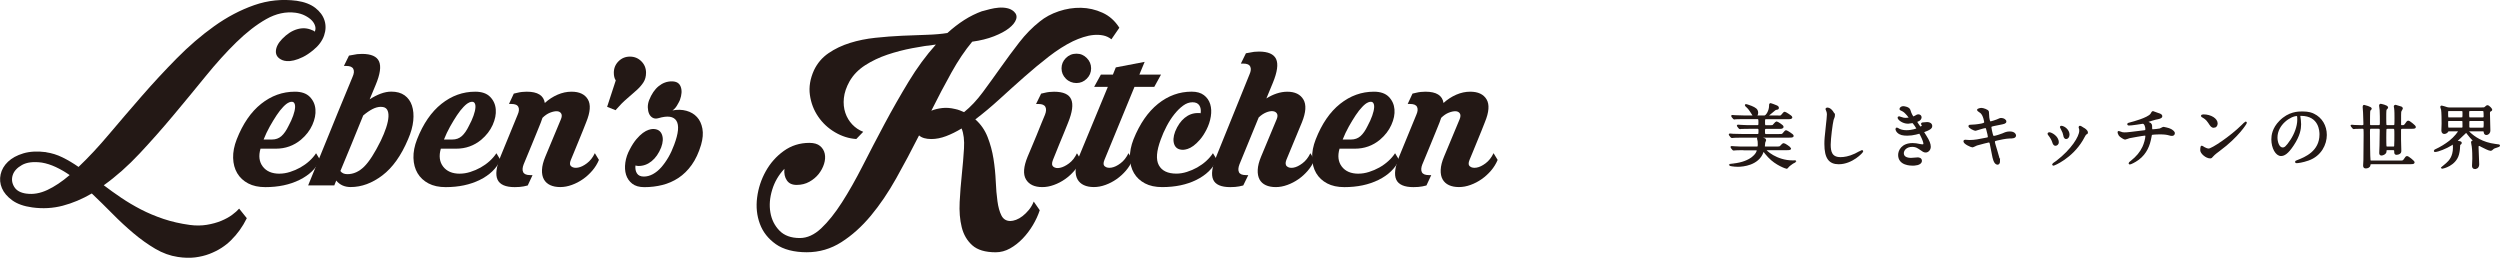
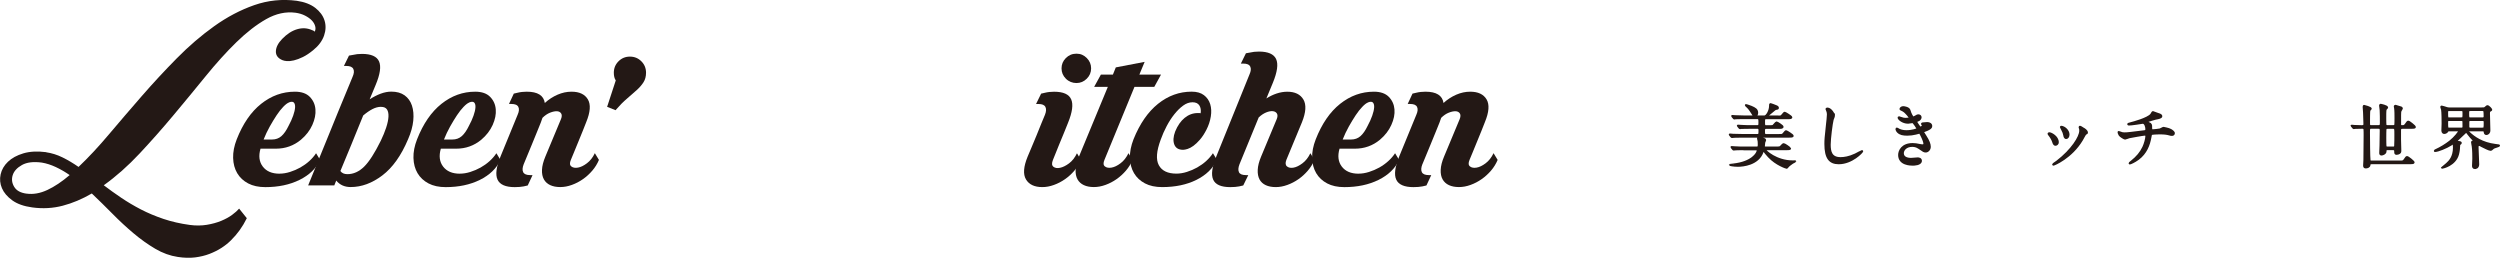
<svg xmlns="http://www.w3.org/2000/svg" id="_イヤー_2" viewBox="0 0 794.53 81.97">
  <defs>
    <style>.cls-1,.cls-2{fill:#231815;}.cls-2{stroke:#231815;stroke-width:.56px;}</style>
  </defs>
  <g id="_キスト">
    <g>
      <path class="cls-1" d="M14.65,48.39c1.78,.26,3.53,.8,5.23,1.64,1.71,.84,3.4,1.85,5.08,3.02,3.11-2.95,6.33-6.4,9.66-10.35,3.33-3.95,6.8-7.98,10.39-12.11,3.59-4.13,7.31-8.14,11.15-12.03,3.84-3.9,7.82-7.31,11.92-10.24,4.1-2.93,8.34-5.16,12.72-6.69,4.38-1.53,8.89-1.99,13.52-1.38,2.44,.36,4.4,1.11,5.88,2.25,1.48,1.15,2.46,2.48,2.94,4.01s.43,3.13-.15,4.81c-.59,1.68-1.72,3.21-3.4,4.58-1.17,.97-2.28,1.71-3.32,2.22-1.04,.51-2,.87-2.86,1.07-.87,.2-1.61,.28-2.22,.23-.61-.05-1.09-.15-1.45-.31-1.43-.61-2.11-1.55-2.06-2.83,.05-1.27,.71-2.57,1.99-3.9,1.53-1.58,3.12-2.61,4.77-3.09,1.65-.48,3.22-.39,4.7,.27,.41,.1,.69,.28,.84,.53,.31-.51,.37-1.09,.19-1.76-.18-.66-.53-1.27-1.07-1.83-.53-.56-1.25-1.07-2.14-1.53-.89-.46-1.9-.76-3.02-.92-3.11-.41-6.21,.27-9.32,2.02-3.11,1.76-6.26,4.2-9.47,7.33-3.21,3.13-6.47,6.74-9.78,10.81-3.31,4.07-6.72,8.21-10.24,12.41-3.51,4.2-7.1,8.26-10.77,12.18-3.67,3.92-7.46,7.28-11.38,10.08,1.73,1.32,3.58,2.65,5.54,3.97,1.96,1.33,4.05,2.56,6.26,3.71,2.22,1.15,4.61,2.15,7.18,3.02,2.57,.86,5.36,1.5,8.37,1.91,1.88,.25,3.68,.24,5.39-.04,1.71-.28,3.23-.7,4.58-1.26,1.35-.56,2.51-1.19,3.48-1.91,.97-.71,1.7-1.38,2.22-1.98l2.44,3.05c-1.32,2.7-3.01,5.04-5.04,7.03-.87,.87-1.87,1.67-3.02,2.41-1.15,.74-2.42,1.37-3.82,1.91-1.4,.54-2.93,.9-4.58,1.11-1.66,.2-3.48,.15-5.46-.15-2.44-.36-4.84-1.22-7.18-2.6-2.34-1.38-4.65-3.02-6.91-4.93-2.27-1.91-4.5-3.97-6.68-6.19-2.19-2.21-4.38-4.37-6.57-6.45-3.06,1.78-6.14,3.08-9.24,3.89-3.11,.82-6.34,1-9.7,.54-2.65-.36-4.76-1.11-6.34-2.25-1.58-1.15-2.67-2.43-3.28-3.86-.61-1.42-.75-2.89-.42-4.39,.33-1.5,1.11-2.84,2.33-4.01,1.22-1.17,2.85-2.06,4.89-2.67,2.04-.61,4.46-.74,7.26-.38Zm-6.26,13.14c2.14,.3,4.35-.08,6.65-1.15,2.29-1.07,4.66-2.65,7.1-4.74-1.48-1.02-2.95-1.87-4.43-2.56-1.48-.69-2.95-1.16-4.43-1.41-2.65-.35-4.75-.1-6.3,.77-1.55,.87-2.53,1.94-2.94,3.21-.41,1.27-.26,2.51,.46,3.71,.71,1.2,2.01,1.92,3.9,2.18Z" />
      <path class="cls-1" d="M88.83,55.19c1.07,0,2.18-.18,3.33-.54,1.15-.36,2.24-.83,3.28-1.41,1.04-.59,2-1.27,2.87-2.06,.86-.79,1.58-1.62,2.14-2.48l1.3,2.14c-1.27,2.7-3.46,4.81-6.57,6.34-3.11,1.53-6.72,2.29-10.85,2.29-2.14,0-3.96-.39-5.46-1.18-1.5-.79-2.66-1.87-3.48-3.25-.81-1.38-1.25-2.99-1.3-4.85-.05-1.86,.33-3.83,1.15-5.92,1.94-4.94,4.52-8.7,7.75-11.27,3.23-2.57,6.81-3.86,10.73-3.86,2.09,0,3.67,.55,4.74,1.64,1.07,1.1,1.67,2.42,1.79,3.97,.13,1.56-.2,3.21-.99,4.97-.79,1.76-2,3.32-3.63,4.7-2.29,1.89-4.94,2.83-7.95,2.83h-4.89c-.66,2.29-.42,4.19,.73,5.69,1.15,1.5,2.91,2.26,5.31,2.26Zm2.98-22.61c-.51,.2-1.11,.66-1.8,1.38-.69,.71-1.39,1.6-2.1,2.67s-1.44,2.27-2.18,3.59c-.74,1.32-1.39,2.7-1.95,4.12h2.67c1.17,0,2.17-.36,2.98-1.07,.81-.71,1.58-1.81,2.29-3.29,.61-1.12,1.09-2.19,1.45-3.21,.36-1.02,.56-1.88,.61-2.6,.05-.71-.08-1.24-.38-1.57-.31-.33-.84-.34-1.61-.04Z" />
      <path class="cls-1" d="M97.93,58.93c2.6-6.32,4.91-11.99,6.95-17.04,.87-2.14,1.72-4.24,2.56-6.3,.84-2.06,1.61-3.91,2.29-5.54,.69-1.63,1.23-2.95,1.64-3.97,.41-1.02,.63-1.58,.69-1.68,.46-1.02,.54-1.85,.23-2.48-.31-.64-1.04-.96-2.22-.96h-.77l1.61-3.29c.41-.05,.84-.13,1.3-.23,.41-.1,.84-.18,1.3-.23,.46-.05,.97-.08,1.53-.08,2.9,0,4.71,.79,5.42,2.37,.71,1.58,.36,4.08-1.07,7.49l-1.91,4.58c1.17-.76,2.34-1.36,3.51-1.8,1.17-.43,2.29-.65,3.36-.65,1.73,0,3.14,.39,4.24,1.18,1.09,.79,1.87,1.87,2.33,3.25s.6,2.98,.42,4.81c-.18,1.83-.73,3.8-1.64,5.88-2.19,5.2-4.92,9.03-8.17,11.5-3.26,2.47-6.62,3.71-10.08,3.71-1.94,0-3.46-.69-4.59-2.06-.25,.56-.41,.94-.46,1.15-.05,.15-.1,.28-.15,.38h-8.33Zm23.15-24.98c-.87,0-1.77,.24-2.71,.72-.94,.49-1.92,1.16-2.94,2.03-.61,1.48-1.24,3-1.87,4.58-.64,1.58-1.27,3.14-1.91,4.7-.64,1.55-1.26,3.06-1.87,4.51-.61,1.45-1.15,2.74-1.6,3.86,.46,.66,1.2,1,2.22,1,1.93,0,3.7-.79,5.31-2.37,1.61-1.58,3.37-4.33,5.31-8.25,.71-1.48,1.29-2.88,1.72-4.2,.43-1.32,.67-2.47,.72-3.44,.05-.97-.1-1.73-.46-2.29-.36-.56-.99-.84-1.91-.84Z" />
      <path class="cls-1" d="M146.15,55.19c1.07,0,2.18-.18,3.32-.54,1.15-.36,2.24-.83,3.28-1.41,1.04-.59,2-1.27,2.87-2.06,.86-.79,1.58-1.62,2.14-2.48l1.3,2.14c-1.27,2.7-3.46,4.81-6.57,6.34-3.11,1.53-6.72,2.29-10.85,2.29-2.14,0-3.96-.39-5.46-1.18-1.5-.79-2.66-1.87-3.48-3.25-.81-1.38-1.25-2.99-1.3-4.85-.05-1.86,.33-3.83,1.15-5.92,1.94-4.94,4.52-8.7,7.75-11.27,3.23-2.57,6.81-3.86,10.73-3.86,2.09,0,3.67,.55,4.74,1.64,1.07,1.1,1.67,2.42,1.79,3.97,.13,1.56-.2,3.21-.99,4.97-.79,1.76-2,3.32-3.63,4.7-2.29,1.89-4.94,2.83-7.95,2.83h-4.89c-.66,2.29-.42,4.19,.73,5.69,1.15,1.5,2.91,2.26,5.31,2.26Zm2.98-22.61c-.51,.2-1.11,.66-1.8,1.38-.69,.71-1.39,1.6-2.1,2.67-.71,1.07-1.44,2.27-2.18,3.59-.74,1.32-1.39,2.7-1.95,4.12h2.67c1.17,0,2.17-.36,2.98-1.07,.81-.71,1.58-1.81,2.29-3.29,.61-1.12,1.09-2.19,1.45-3.21,.36-1.02,.56-1.88,.61-2.6,.05-.71-.08-1.24-.38-1.57-.31-.33-.84-.34-1.61-.04Z" />
      <path class="cls-1" d="M166.43,52.21c-.41,1.07-.46,1.91-.15,2.52,.31,.61,1.04,.92,2.21,.92h.76l-1.53,3.29c-.41,.1-.84,.2-1.3,.3-.77,.15-1.71,.23-2.83,.23-2.9,0-4.72-.79-5.46-2.37-.74-1.58-.42-4.05,.96-7.41l5.42-13.22c.46-1.02,.54-1.85,.23-2.48-.31-.64-1.04-.95-2.21-.95h-.77l1.53-3.29c.41-.1,.84-.2,1.3-.3,.41-.1,.85-.18,1.34-.23s.98-.08,1.49-.08c3.46,0,5.37,1.2,5.73,3.59,1.22-1.12,2.57-2,4.05-2.64,1.48-.64,2.95-.95,4.43-.95,2.5,0,4.23,.81,5.2,2.44s.79,4.05-.53,7.26c-.26,.66-.61,1.57-1.07,2.71-.46,1.15-.94,2.33-1.45,3.55-.51,1.22-.98,2.37-1.41,3.44-.43,1.07-.75,1.83-.95,2.29-.41,.97-.36,1.66,.15,2.06,.51,.41,1.21,.53,2.1,.38,.89-.15,1.85-.61,2.86-1.38,1.02-.76,1.86-1.83,2.52-3.21l1.3,2.14c-.51,1.22-1.21,2.36-2.1,3.4-.89,1.04-1.88,1.95-2.98,2.71-1.09,.77-2.27,1.38-3.51,1.83-1.25,.46-2.48,.69-3.71,.69s-2.28-.2-3.17-.61-1.57-1.02-2.02-1.83c-.46-.82-.66-1.83-.61-3.05,.05-1.22,.41-2.62,1.07-4.2l4.97-11.92c.31-.76,.32-1.36,.04-1.8-.28-.43-.72-.66-1.34-.69-.61-.02-1.34,.13-2.18,.46-.84,.33-1.64,.88-2.41,1.64-.1,.26-.19,.51-.27,.76-.08,.26-.17,.51-.27,.76-.3,.81-.74,1.88-1.3,3.21-.56,1.33-1.11,2.66-1.64,4.01-.54,1.35-1.04,2.59-1.53,3.7-.48,1.12-.8,1.88-.95,2.29Z" />
      <path class="cls-1" d="M195.69,25.55c-.41-.61-.61-1.43-.61-2.44,0-1.43,.5-2.64,1.49-3.63,.99-.99,2.2-1.49,3.63-1.49s2.64,.5,3.63,1.49c.99,.99,1.49,2.2,1.49,3.63,0,1.17-.27,2.18-.8,3.02-.53,.84-1.25,1.67-2.14,2.48-.89,.82-1.92,1.72-3.09,2.71-1.17,.99-2.4,2.23-3.67,3.7l-2.67-1.07,2.75-8.4Z" />
-       <path class="cls-1" d="M213.72,35.1c1.58-.31,3.06-.27,4.43,.11,1.38,.38,2.49,1.04,3.36,1.99,.87,.94,1.44,2.17,1.72,3.67,.28,1.5,.14,3.22-.42,5.16-.76,2.55-1.76,4.67-2.98,6.38s-2.62,3.08-4.2,4.13c-1.58,1.04-3.29,1.79-5.12,2.25-1.83,.46-3.74,.69-5.73,.69-1.63,0-2.92-.37-3.86-1.11-.94-.74-1.59-1.68-1.95-2.83-.36-1.15-.43-2.44-.23-3.89,.21-1.45,.69-2.87,1.45-4.24,.66-1.27,1.35-2.33,2.06-3.17,.71-.84,1.4-1.5,2.06-1.99,.66-.48,1.27-.81,1.83-.99,.56-.18,1.02-.27,1.38-.27,1.43,0,2.37,.57,2.83,1.72s.38,2.53-.23,4.16c-.76,1.89-1.77,3.34-3.02,4.35-1.25,1.02-2.64,1.53-4.16,1.53-.25,0-.59-.05-.99-.15-.1,1.02,.06,1.86,.49,2.52,.43,.66,1.16,.99,2.18,.99,.97,0,1.92-.25,2.86-.76,.94-.51,1.82-1.22,2.64-2.14,.81-.92,1.58-1.99,2.29-3.21,.71-1.22,1.32-2.55,1.84-3.97,1.38-3.67,1.62-6.21,.72-7.64-.89-1.42-2.79-1.7-5.69-.84-.71,.21-1.33,.17-1.83-.11-.51-.28-.89-.7-1.15-1.26-.25-.56-.39-1.22-.42-1.99-.03-.77,.11-1.55,.42-2.37,.77-1.94,1.77-3.41,3.02-4.43,1.25-1.02,2.64-1.53,4.16-1.53s2.43,.57,2.86,1.72c.43,1.15,.34,2.56-.27,4.24-.2,.46-.51,1.03-.92,1.72-.41,.69-.89,1.21-1.45,1.57Z" />
-       <path class="cls-1" d="M312.19,3.55c.71-.2,1.53-.42,2.44-.65,.92-.23,1.83-.38,2.75-.46,.92-.08,1.81-.03,2.67,.15,.87,.18,1.61,.55,2.22,1.11,.76,.71,.98,1.54,.65,2.48-.33,.94-1.08,1.87-2.25,2.79-1.17,.92-2.76,1.77-4.77,2.56-2.01,.79-4.32,1.36-6.92,1.72-2.29,2.75-4.5,6.02-6.61,9.82-2.12,3.79-4.24,7.83-6.38,12.11,1.02-.41,2.16-.69,3.44-.84,1.27-.15,2.65-.05,4.13,.31,.51,.1,.99,.24,1.45,.42,.46,.18,.92,.37,1.38,.57,2.09-1.68,4.07-3.79,5.96-6.34,1.88-2.55,3.78-5.17,5.69-7.87,1.91-2.7,3.87-5.35,5.88-7.94,2.01-2.6,4.19-4.81,6.53-6.65,1.68-1.38,3.69-2.46,6.03-3.25,2.34-.79,4.7-1.16,7.07-1.11,2.37,.05,4.65,.57,6.84,1.57,2.19,.99,3.97,2.59,5.35,4.77l-2.52,3.67c-.77-.61-1.63-1.02-2.6-1.22-.97-.2-1.99-.25-3.06-.15-1.07,.1-2.17,.33-3.28,.69-1.12,.36-2.22,.79-3.29,1.3-2.49,1.22-5.04,2.84-7.64,4.85-2.6,2.01-5.21,4.18-7.83,6.49-2.62,2.32-5.25,4.67-7.87,7.07-2.62,2.39-5.18,4.53-7.68,6.42,1.73,1.53,3.03,3.4,3.9,5.61,.87,2.22,1.49,4.52,1.87,6.91,.38,2.39,.62,4.78,.72,7.14,.1,2.37,.28,4.48,.54,6.34,.25,1.86,.67,3.37,1.26,4.54,.59,1.17,1.54,1.76,2.86,1.76,.51,0,1.11-.13,1.8-.38,.69-.26,1.38-.65,2.06-1.18,.69-.54,1.35-1.18,1.99-1.95,.63-.76,1.16-1.65,1.56-2.67l1.91,2.75c-.51,1.58-1.24,3.16-2.18,4.74-.94,1.58-2.03,3.01-3.25,4.28-1.22,1.27-2.56,2.32-4.01,3.13-1.45,.81-2.97,1.22-4.55,1.22-3.31,0-5.79-.74-7.45-2.22-1.65-1.48-2.78-3.4-3.36-5.77-.59-2.37-.8-5.03-.65-7.98,.15-2.95,.38-5.88,.69-8.79,.31-2.9,.53-5.65,.69-8.25,.15-2.6-.1-4.71-.76-6.34-1.68,1.02-3.32,1.83-4.93,2.44-1.61,.61-3.17,.92-4.7,.92-1.73,0-3.03-.38-3.9-1.15-2.34,4.64-4.76,9.18-7.26,13.64-2.5,4.46-5.18,8.42-8.06,11.88-2.88,3.46-6,6.26-9.36,8.4-3.36,2.14-7.02,3.21-11,3.21s-7.4-.85-9.82-2.56c-2.42-1.71-4.12-3.86-5.08-6.46-.97-2.6-1.26-5.39-.88-8.36,.38-2.98,1.3-5.77,2.75-8.37,1.45-2.6,3.36-4.75,5.73-6.45,2.37-1.7,5.08-2.56,8.13-2.56,1.48,0,2.61,.33,3.4,.99,.79,.66,1.28,1.49,1.49,2.48,.2,.99,.13,2.06-.23,3.21-.36,1.15-.93,2.21-1.71,3.21-.79,.99-1.79,1.82-2.98,2.48-1.2,.66-2.53,.99-4.01,.99s-2.47-.48-3.13-1.45c-.66-.97-.92-2.19-.77-3.67-1.83,1.94-3.13,4.16-3.89,6.68-.77,2.52-.96,4.92-.57,7.18,.38,2.26,1.34,4.19,2.87,5.77,1.53,1.58,3.69,2.37,6.49,2.37,2.34,0,4.61-1.03,6.8-3.09,2.19-2.06,4.38-4.8,6.57-8.21,2.19-3.41,4.39-7.3,6.61-11.65,2.22-4.36,4.53-8.8,6.95-13.33,2.42-4.53,4.97-9,7.64-13.41,2.67-4.41,5.56-8.34,8.67-11.8-2.29,.25-4.79,.64-7.49,1.15-2.7,.51-5.34,1.2-7.91,2.06-2.57,.87-4.93,1.99-7.07,3.36-2.14,1.38-3.8,3.08-4.97,5.12-1.02,1.83-1.62,3.6-1.8,5.31-.18,1.71-.02,3.27,.46,4.7s1.22,2.66,2.21,3.7c.99,1.04,2.15,1.82,3.48,2.33l-2.21,2.29c-2.34-.15-4.6-.87-6.76-2.14-2.16-1.27-3.95-2.93-5.34-4.97-1.4-2.04-2.28-4.33-2.64-6.88-.36-2.55,.08-5.17,1.3-7.87,1.07-2.24,2.61-4.05,4.62-5.42,2.01-1.38,4.28-2.46,6.8-3.25,2.52-.79,5.22-1.34,8.1-1.64,2.88-.31,5.7-.52,8.48-.65,2.78-.13,5.41-.23,7.91-.3,2.49-.08,4.66-.27,6.49-.57,1.73-1.58,3.51-2.95,5.35-4.13,1.83-1.17,3.74-2.11,5.73-2.83Z" />
      <path class="cls-1" d="M343.56,50.83c-.51,1.22-1.21,2.36-2.1,3.4-.89,1.04-1.88,1.95-2.98,2.71-1.1,.77-2.27,1.38-3.52,1.83-1.25,.46-2.48,.69-3.7,.69-2.49,0-4.22-.81-5.19-2.44-.97-1.63-.79-4.05,.53-7.26,.26-.61,.65-1.54,1.18-2.79,.54-1.25,1.08-2.56,1.64-3.93,.56-1.37,1.08-2.67,1.57-3.89,.48-1.22,.85-2.11,1.11-2.67,.41-1.02,.46-1.85,.15-2.48-.31-.64-1.04-.95-2.22-.95h-.76l1.61-3.29c.41-.1,.84-.2,1.3-.3,.41-.1,.85-.18,1.34-.23,.48-.05,.98-.08,1.49-.08,2.9,0,4.71,.8,5.42,2.41,.71,1.6,.38,4.09-.99,7.45-.31,.76-.73,1.81-1.26,3.13-.54,1.33-1.08,2.65-1.64,3.97-.61,1.53-1.25,3.11-1.91,4.74-.41,1.02-.36,1.73,.15,2.14,.51,.41,1.21,.52,2.1,.34,.89-.18,1.85-.65,2.87-1.41,1.02-.76,1.86-1.83,2.52-3.21l1.3,2.14Zm3.21-29.1c0,1.27-.46,2.37-1.38,3.28-.92,.92-2.01,1.38-3.28,1.38s-2.44-.46-3.36-1.38c-.92-.92-1.38-2.01-1.38-3.28s.46-2.37,1.38-3.29c.92-.92,2.04-1.38,3.36-1.38s2.37,.46,3.28,1.38c.92,.92,1.38,2.01,1.38,3.29Z" />
      <path class="cls-1" d="M360.55,27.61l-9.55,23.22c-.41,.97-.36,1.66,.15,2.06,.51,.41,1.21,.53,2.1,.38,.89-.15,1.85-.61,2.87-1.38,1.02-.76,1.86-1.83,2.52-3.21l1.3,2.14c-.51,1.22-1.21,2.36-2.1,3.4-.89,1.04-1.89,1.95-2.98,2.71-1.1,.77-2.27,1.38-3.51,1.83-1.25,.46-2.48,.69-3.71,.69s-2.28-.2-3.17-.61-1.56-1.02-2.02-1.83c-.46-.82-.66-1.83-.61-3.05,.05-1.22,.41-2.62,1.07-4.2l9.17-22.15h-4.35l2.14-3.9h3.82l.92-2.29,9.17-1.76-1.68,4.05h6.88l-2.14,3.9h-6.26Z" />
      <path class="cls-1" d="M386.76,50.83c-1.27,2.7-3.45,4.81-6.53,6.34-3.08,1.53-6.71,2.29-10.89,2.29-2.14,0-3.96-.39-5.46-1.18-1.5-.79-2.66-1.87-3.48-3.25-.81-1.38-1.25-2.99-1.3-4.85-.05-1.86,.33-3.83,1.15-5.92,1.99-4.94,4.59-8.7,7.79-11.27,3.21-2.57,6.77-3.86,10.69-3.86,1.63,0,2.93,.37,3.9,1.11,.97,.74,1.63,1.69,1.99,2.86,.36,1.17,.42,2.48,.19,3.93-.23,1.45-.7,2.86-1.41,4.24-.66,1.27-1.35,2.32-2.06,3.13-.71,.82-1.4,1.46-2.06,1.95-.66,.48-1.29,.81-1.87,.99-.59,.18-1.06,.27-1.41,.27-1.43,0-2.36-.56-2.79-1.68-.43-1.12-.34-2.49,.27-4.12,.76-1.88,1.77-3.33,3.02-4.35,1.25-1.02,2.64-1.53,4.16-1.53h.5c.18,0,.32,.03,.42,.08,.15-1.02,.01-1.86-.42-2.52-.43-.66-1.16-.99-2.18-.99s-2.01,.36-2.98,1.07c-.97,.71-1.9,1.63-2.79,2.75-.89,1.12-1.71,2.38-2.44,3.78-.74,1.4-1.36,2.81-1.87,4.24-1.37,3.67-1.58,6.39-.61,8.17,.97,1.78,2.83,2.67,5.58,2.67,1.07,0,2.18-.18,3.32-.54,1.15-.36,2.24-.83,3.28-1.41,1.04-.59,2-1.27,2.87-2.06,.86-.79,1.58-1.62,2.14-2.48l1.3,2.14Z" />
      <path class="cls-1" d="M393.75,54.73c.31,.61,1.04,.92,2.21,.92h.76l-1.6,3.29c-.41,.1-.84,.2-1.3,.3-.77,.15-1.71,.23-2.83,.23-2.9,0-4.71-.79-5.42-2.37-.71-1.58-.38-4.05,1-7.41l10.54-26.05c.46-1.02,.54-1.84,.23-2.48-.31-.64-1.04-.95-2.21-.95h-.77l1.61-3.28c.41-.05,.84-.13,1.3-.23,.41-.1,.84-.18,1.3-.23,.46-.05,.97-.08,1.53-.08,2.9,0,4.72,.79,5.46,2.37,.74,1.58,.39,4.1-1.03,7.56l-2.06,4.97c1.02-.66,2.1-1.18,3.25-1.57,1.15-.38,2.28-.57,3.4-.57,2.44,0,4.15,.83,5.12,2.48,.97,1.65,.81,4.06-.46,7.22l-4.97,11.99c-.36,.97-.28,1.66,.23,2.06,.51,.41,1.2,.53,2.06,.38,.86-.15,1.81-.61,2.83-1.38,1.02-.76,1.86-1.83,2.52-3.21l1.3,2.14c-.51,1.22-1.21,2.36-2.1,3.4-.89,1.04-1.88,1.95-2.98,2.71-1.1,.77-2.27,1.38-3.52,1.83-1.25,.46-2.48,.69-3.7,.69s-2.28-.2-3.17-.61-1.55-1.02-1.99-1.83c-.43-.82-.63-1.83-.57-3.05,.05-1.22,.41-2.62,1.07-4.2l4.97-11.92c.31-.76,.32-1.36,.04-1.8-.28-.43-.72-.67-1.34-.72-.61-.05-1.31,.09-2.1,.42-.79,.33-1.57,.85-2.33,1.57l-6.11,14.9c-.41,1.07-.46,1.91-.15,2.52Z" />
      <path class="cls-1" d="M431.76,55.19c1.07,0,2.18-.18,3.32-.54,1.15-.36,2.24-.83,3.29-1.41,1.04-.59,2-1.27,2.86-2.06,.87-.79,1.58-1.62,2.14-2.48l1.3,2.14c-1.27,2.7-3.46,4.81-6.57,6.34-3.11,1.53-6.72,2.29-10.85,2.29-2.14,0-3.96-.39-5.46-1.18-1.5-.79-2.66-1.87-3.48-3.25-.81-1.38-1.25-2.99-1.3-4.85s.33-3.83,1.15-5.92c1.94-4.94,4.52-8.7,7.75-11.27,3.23-2.57,6.81-3.86,10.73-3.86,2.09,0,3.67,.55,4.74,1.64,1.07,1.1,1.67,2.42,1.8,3.97,.13,1.56-.2,3.21-1,4.97-.79,1.76-2,3.32-3.63,4.7-2.29,1.89-4.94,2.83-7.94,2.83h-4.89c-.66,2.29-.42,4.19,.72,5.69,1.15,1.5,2.91,2.26,5.31,2.26Zm2.98-22.61c-.51,.2-1.11,.66-1.79,1.38-.69,.71-1.39,1.6-2.1,2.67-.71,1.07-1.44,2.27-2.18,3.59-.74,1.32-1.39,2.7-1.95,4.12h2.67c1.17,0,2.16-.36,2.98-1.07,.81-.71,1.58-1.81,2.29-3.29,.61-1.12,1.09-2.19,1.45-3.21,.36-1.02,.56-1.88,.61-2.6,.05-.71-.08-1.24-.38-1.57-.31-.33-.84-.34-1.61-.04Z" />
      <path class="cls-1" d="M452.04,52.21c-.41,1.07-.46,1.91-.15,2.52,.31,.61,1.04,.92,2.22,.92h.76l-1.53,3.29c-.41,.1-.84,.2-1.3,.3-.76,.15-1.71,.23-2.83,.23-2.9,0-4.72-.79-5.46-2.37-.74-1.58-.42-4.05,.95-7.41l5.43-13.22c.46-1.02,.53-1.85,.23-2.48-.31-.64-1.04-.95-2.22-.95h-.76l1.53-3.29c.41-.1,.84-.2,1.3-.3,.41-.1,.85-.18,1.34-.23,.48-.05,.98-.08,1.49-.08,3.46,0,5.37,1.2,5.73,3.59,1.22-1.12,2.57-2,4.05-2.64,1.48-.64,2.95-.95,4.43-.95,2.49,0,4.23,.81,5.2,2.44,.97,1.63,.79,4.05-.54,7.26-.25,.66-.61,1.57-1.07,2.71-.46,1.15-.94,2.33-1.45,3.55-.51,1.22-.98,2.37-1.41,3.44-.43,1.07-.75,1.83-.95,2.29-.41,.97-.36,1.66,.15,2.06,.51,.41,1.21,.53,2.1,.38,.89-.15,1.85-.61,2.87-1.38,1.02-.76,1.86-1.83,2.52-3.21l1.3,2.14c-.51,1.22-1.21,2.36-2.1,3.4-.89,1.04-1.89,1.95-2.98,2.71-1.1,.77-2.27,1.38-3.51,1.83-1.25,.46-2.48,.69-3.71,.69s-2.28-.2-3.17-.61-1.56-1.02-2.02-1.83c-.46-.82-.66-1.83-.61-3.05,.05-1.22,.4-2.62,1.07-4.2l4.97-11.92c.3-.76,.32-1.36,.04-1.8-.28-.43-.73-.66-1.34-.69-.61-.02-1.34,.13-2.18,.46-.84,.33-1.64,.88-2.41,1.64-.1,.26-.19,.51-.27,.76-.08,.26-.17,.51-.27,.76-.31,.81-.74,1.88-1.3,3.21-.56,1.33-1.11,2.66-1.64,4.01-.53,1.35-1.04,2.59-1.53,3.7-.48,1.12-.8,1.88-.95,2.29Z" />
    </g>
    <g>
      <path class="cls-2" d="M564.92,37.01c1,0,1.12,0,1.43-.38,.62-.74,.69-.83,.89-.83,.13,0,2.1,1.18,2.1,1.47,0,.33-.44,.33-1.2,.33h-6.89c-.58,0-.58,.42-.58,1.14,0,.94,0,1.34,.58,1.34h1.05c.89,0,1.07-.02,1.27-.18,.18-.14,.85-1.03,1.05-1.03s1.94,1.09,1.94,1.41c0,.4-.49,.4-1.25,.4h-4.06c-.6,0-.6,.51-.6,.91,0,.85,0,1.29,.6,1.29h4.1c1.01,0,1.12,0,1.43-.38,.62-.74,.69-.83,.89-.83,.16,0,2.1,1.2,2.1,1.49,0,.31-.45,.31-1.2,.31h-14.87c-1.94,0-2.59,.05-2.81,.07-.09,0-.4,.05-.47,.05-.09,0-.13-.07-.2-.14l-.44-.54c-.07-.11-.09-.11-.09-.13,0-.04,.02-.07,.09-.07,.15,0,.83,.07,.98,.09,1.09,.04,2.01,.07,3.06,.07h4.75c.58,0,.58-.38,.58-1.34,0-.4,0-.87-.58-.87h-2.32c-1.94,0-2.59,.04-2.81,.04-.07,.02-.4,.07-.47,.07-.09,0-.14-.07-.2-.16l-.42-.51q-.09-.11-.09-.16s.02-.04,.07-.04c.15,0,.85,.07,.98,.07,1.09,.07,2.01,.09,3.06,.09h2.18c.58,0,.58-.33,.58-1.27,0-.72,0-1.21-.6-1.21h-4.06c-1.96,0-2.61,.05-2.83,.05-.07,.02-.4,.07-.47,.07-.07,0-.14-.07-.2-.16l-.43-.51q-.09-.11-.09-.16s.02-.04,.07-.04c.16,0,.85,.07,.98,.07,1.09,.04,2.03,.09,3.08,.09h6.16c.8,0,1.76-1.9,1.76-3.24,0-.51,0-.69,.22-.69,.11,0,1.34,.49,1.56,.58,.47,.18,.8,.31,.8,.67,0,.27-.27,.29-.47,.31-.43,.07-.54,.16-1.59,1.07-.18,.13-.91,.74-1.05,.87-.11,.11-.2,.18-.2,.27,0,.16,.18,.16,.42,.16h2.72Zm-10.67,10.44c-1.96,0-2.59,.04-2.83,.07-.07,0-.4,.05-.47,.05s-.11-.07-.2-.16l-.42-.51q-.09-.11-.09-.16s.02-.04,.07-.04c.15,0,.85,.07,.98,.07,1.09,.07,2.03,.09,3.08,.09h3.97c.58,0,.58-.38,.58-1.03,0-.76-.04-1.05-.11-1.27-.11-.42-.13-.47-.13-.56,0-.16,.2-.16,.31-.16,.29,0,2.03,.16,2.03,.67,0,.13-.27,.69-.29,.8-.02,.16-.11,1.09-.11,1.16,0,.2,.02,.38,.49,.38h3.44c1.12,0,1.14,0,1.61-.51,.18-.2,.49-.56,.74-.56,.31,0,2.05,1.23,2.05,1.41,0,.27-.54,.27-1.18,.27h-6.34c-.27,0-.4,0-.4,.16,0,.31,3.46,3.64,8.75,3.64,.11,0,.6-.02,.69-.02,.04,0,.14,0,.14,.05s-.78,.4-.92,.49c-.42,.29-1.29,.91-1.56,1.3-.07,.13-.18,.29-.29,.29s-3.33-1.01-5.71-3.57c-.94-1-1.23-1.43-1.41-1.7-.07-.09-.16-.24-.27-.24s-.11,.07-.27,.47c-1.45,3.97-6.25,4.4-7.87,4.4-1.36,0-2.59-.25-2.59-.34,0-.02,1.01-.13,1.09-.13,5.98-.63,7.77-3.55,7.77-4.44,0-.33-.18-.33-.49-.33h-3.82Zm3.44-10.6c-.33,0-.44-.16-1.25-1.49-.11-.18-.58-.94-1.49-1.74-.02-.05-.14-.14-.14-.22,0-.02,.07-.04,.09-.04s.8,.18,1.7,.56c1.16,.51,1.89,.87,1.89,1.94,0,.45-.2,1-.8,1Z" />
      <path class="cls-2" d="M582.91,36.76c0,.22-.38,1.07-.43,1.25-.31,1.14-.94,6.07-.94,7.95,0,2.25,.43,4.26,3.41,4.26,1.09,0,2.7-.22,4.69-1.16,.33-.16,2.03-1.09,2.12-1.09s.11,.07,.11,.11c0,.25-3.3,3.84-7.5,3.84-2.9,0-4.28-1.67-4.28-6.16,0-1.38,.04-1.83,.51-6.2,.09-.74,.29-2.57,.29-3.19,0-.4-.07-.78-.2-1.09-.02-.07-.25-.58-.25-.6,0-.15,.18-.22,.31-.22,1.16,0,2.14,1.81,2.14,2.32Z" />
      <path class="cls-2" d="M606.86,34.98c.38,1.36,1.01,2.3,1.16,2.3,.09,0,.47-.09,.87-.36,.45-.27,.51-.31,.78-.31,.45,0,.76,.29,.76,.67,0,.36-.29,.87-.96,1.09-.07,.02-.54,.2-.54,.27,.16,.27,1.16,1.88,1.36,1.88,.09,0,.8-.25,.8-.63,0-.09-.29-.4-.29-.49,0-.18,.22-.2,.31-.22,.8-.07,1.25-.11,1.38-.11,.74,0,1.32,.36,1.32,.98,0,.31-.05,.83-1.96,1.52-.58,.2-.65,.24-.65,.33,0,.11,.02,.16,.72,1.25,1.09,1.7,1.43,2.68,1.43,3.5,0,.92-.72,1.54-1.3,1.54s-.71-.11-2.16-1.12c-.87-.6-1.63-.67-2.17-.67-2.01,0-2.94,1.29-2.94,2.3,0,1.65,1.96,1.76,2.54,1.76,.36,0,1.85-.16,2.16-.16,.27,0,1.05,.09,1.05,.8,0,1.27-2.34,1.27-2.61,1.27-.65,0-4.39,0-4.39-3.12,0-1.29,.96-3.5,4.33-3.5,.83,0,1.25,.09,2.14,.27,.62,.13,.83,.13,.98,.13,.33,0,.58-.11,.58-.47,0-.45-.34-1.45-1.01-2.75-.33-.65-.36-.71-.56-.71-.13,0-.98,.25-1.16,.29-.94,.22-1.67,.33-2.68,.33-1.34,0-2.25-.18-2.95-.85-.36-.36-.53-.78-.53-.96,0-.16,.11-.22,.2-.22,.11,0,.6,.36,.72,.4,.73,.34,1.56,.45,2.34,.45,1.76,0,3.46-.58,3.46-.72s-1.25-2.1-1.52-2.1c-.04,0-1.23,.2-1.45,.2-1.74,0-3.06-1.21-3.06-1.63,0-.07,.04-.18,.18-.18,.09,0,.51,.18,.58,.2,.73,.25,1,.31,1.54,.31s1.32-.11,1.32-.27c0-.07-1.21-1.83-2.28-2.36-.65-.31-.74-.33-.74-.49,0-.22,.43-.6,.87-.6,.49,0,1.81,.27,2.01,.94Z" />
-       <path class="cls-2" d="M635.36,51.22c0,.43-.16,.85-.49,.85-.98,0-1.34-1.94-1.52-2.88-.11-.56-.6-2.99-.69-3.5-.09-.4-.2-.69-.61-.69-.09,0-2.74,.63-3.84,.98-.22,.07-1.14,.58-1.36,.58-.33,0-2.57-.98-2.57-1.65,0-.18,.16-.22,.27-.22,.2,0,1.14,.09,1.34,.09,1.7,0,3.03-.27,5.42-.76,.58-.11,.73-.2,.73-.58,0-.36-.18-1-.49-2.23-.14-.56-.25-.78-.58-.78-.51,0-3.04,.85-3.08,.85-.54,0-2.03-.8-2.03-1.21,0-.15,.25-.15,.44-.15,.56,0,2.17-.11,3.44-.38,.78-.18,1.14-.31,1.14-.73,0-.09-.29-2.21-1.27-3.06-.16-.13-1.03-.71-1.03-.8,0-.13,.67-.38,1.16-.38,.45,0,2.01,.49,2.08,.94,.04,.31,.09,1.61,.13,1.88,.2,1.45,.45,1.45,.76,1.45,.22,0,1.63-.47,1.94-.6,.96-.43,1.07-.47,1.38-.47,.72,0,1.34,.47,1.34,.83,0,.45-.44,.54-2.07,.85-1.81,.36-2.01,.4-2.25,.49-.38,.11-.43,.31-.43,.56,0,.38,.29,1.56,.4,2.01,.2,.76,.29,.96,.69,.96s2.32-.6,2.86-.85c.74-.33,1.23-.56,2.21-.56,1.18,0,1.67,.6,1.67,.98,0,.67-.91,.69-1.72,.69-1.27,.02-3.37,.49-4.02,.65-.94,.2-.98,.34-.98,.76,0,.58,1.61,5.13,1.61,6.11Z" />
      <path class="cls-2" d="M654.03,45.2c0,.63-.51,.85-.76,.85-.49,0-.65-.51-.8-1-.2-.63-.69-1.5-1.3-2.25-.11-.16-.15-.22-.15-.29,0-.14,.13-.2,.29-.2,.54,0,2.72,1.12,2.72,2.9Zm6.89-4.6s-.04-.13-.04-.2c0-.11,.09-.16,.16-.16,.18,0,.85,.47,1,.56,.36,.18,1.25,.71,1.25,1.36,0,.18-.09,.2-.47,.42-.18,.11-.96,1.63-1.14,1.92-3.41,5.67-8.9,7.88-9.08,7.88-.07,0-.13-.07-.13-.13,0-.11,1.05-.78,1.25-.94,4.75-3.64,7.37-7.83,7.37-9.75,0-.45-.04-.69-.16-.96Zm-3.48,2.17c0,.65-.36,1.14-.76,1.14-.49,0-.61-.56-.67-.94-.15-.71-.22-.92-.83-2.12-.04-.09-.24-.4-.24-.49,0-.07,.11-.13,.22-.11,1.05,.16,2.28,1.27,2.28,2.52Z" />
      <path class="cls-2" d="M686.15,36.27c.54,.2,.78,.38,.78,.65,0,.51-.87,.65-1.83,.83-.44,.07-2.39,.71-2.5,.76-.11,.07-.18,.15-.18,.24,0,.13,.04,.16,.51,.34,.76,.27,.76,.71,.76,1.16,0,.78,0,1.12,.47,1.12,.22,0,1.99-.16,2.32-.27,.18-.04,.94-.51,1.12-.51,.04,0,1.72,.33,2.25,.65,.47,.27,1.07,.69,1.07,1.09,0,.42-.32,.58-.65,.58-.25,0-.36,0-1.31-.27-.78-.2-2.3-.22-2.52-.22-.85,0-2.46,.09-2.61,.2-.22,.11-.22,.22-.38,1.09-.42,2.34-1.36,4.95-3.9,6.85-1.18,.87-2.48,1.43-2.66,1.43-.04,0-.11-.02-.11-.09,0-.09,.04-.16,.6-.58,1.76-1.4,2.94-2.79,3.77-4.55,.45-.96,.96-2.63,.96-3.57,0-.25-.25-.38-.47-.38-.44,0-4.64,.76-4.93,.83-.2,.04-1.14,.44-1.34,.44-.25,0-1.54-.8-1.74-1.14-.25-.36-.36-.78-.36-.94,0-.07,0-.09,.07-.09,.13,0,.47,.13,.58,.18,.51,.18,.69,.25,1.27,.25,.89,0,1.76-.11,6.11-.65,.58-.07,.8-.09,.8-.69s-.29-1.96-1.12-1.96c-.29,.05-1.12,.18-1.88,.29-1.31,.2-2.1,.27-2.47,.27-.11,0-.29,0-.29-.16,0-.11,.09-.13,1.02-.38,.45-.11,5.27-1.38,6.29-2.7,.11-.13,.43-.8,.56-.8,.02,0,1.83,.67,1.92,.71Z" />
-       <path class="cls-2" d="M705.39,47.67c-.58,.42-1.72,1.27-2.19,1.83-.42,.51-.47,.56-.8,.56-1.21,0-2.86-1.43-2.86-2.32,0-.16,.02-1.18,.22-1.18,.09,0,.58,.38,.67,.42,.29,.18,1.02,.51,1.52,.51,1.09,0,7-3.95,10.71-7.61,.36-.36,.98-.98,1.03-.98s.11,.07,.11,.11c0,.2-2.61,4.37-8.41,8.66Zm-1.83-7.34c-.61,0-.83-.36-1.56-1.47-.76-1.14-1.41-1.47-2.03-1.83-.09-.04-.2-.11-.2-.2s.18-.2,.49-.2c2.39,0,4.26,1.27,4.26,2.59,0,.67-.38,1.12-.96,1.12Z" />
-       <path class="cls-2" d="M730.78,36.85c0,.07,.04,.16,.04,.25,.09,.71,.22,1.43,.22,2.41,0,1.5-.33,3.57-2.3,6.54-1.78,2.72-2.92,3.26-3.81,3.26-1.47,0-2.79-2.3-2.79-5.02,0-1.18,.25-3.44,2.48-5.69,2.83-2.9,5.83-2.9,7.12-2.9,2.03,0,2.97,.4,3.59,.71,2.41,1.18,3.88,3.57,3.88,6.49s-1.67,6.47-5.62,7.86c-1.9,.67-3.37,.82-3.7,.82-.09,0-.22-.02-.22-.16,0-.07,.05-.09,.6-.31,2.32-.91,7.17-2.83,7.17-8.39,0-.87-.09-6.18-6.18-6.18-.45,0-.47,.18-.47,.31Zm-7.25,6.85c0,1.45,.58,3.44,1.94,3.44,.65,0,1.18-.27,2.72-2.59,1.18-1.81,2.19-4.28,2.19-6.5,0-1.34-.09-1.45-.38-1.45-2.12,0-6.47,2.88-6.47,7.1Z" />
      <path class="cls-2" d="M747.4,40.11c-.09-.09-.09-.11-.09-.13,0-.04,.02-.07,.07-.07,.16,0,.8,.07,.94,.09,.6,.02,1.79,.07,2.3,.07,.76,0,.78-.27,.78-.85,0-.38-.07-2.77-.11-3.44-.02-.44-.13-1.63-.13-1.83,0-.27,.07-.33,.22-.33,.11,0,2.12,.58,2.12,.91,0,.11-.4,.45-.45,.54-.11,.27-.11,3.19-.11,3.81,0,.94,0,1.18,.65,1.18h2.3c.69,0,.74-.33,.74-1.12,0-.94,0-3.12-.07-3.95-.02-.22-.18-1.25-.18-1.45,0-.13,.07-.27,.24-.27,.07,0,2.08,.42,2.08,.89,0,.09-.04,.13-.38,.47-.13,.14-.16,.38-.18,.65-.04,.31-.04,1.12-.04,2.41,0,.85,0,2.07,.15,2.23,.14,.13,.43,.13,.56,.13h1.76c.18,0,.51,0,.62-.29,.09-.2,.09-1.83,.09-2.21,0-.8,0-2.39-.11-3.1-.02-.11-.11-.51-.11-.6,0-.18,.13-.27,.27-.27,.07,0,1.61,.49,1.81,.56,.13,.05,.24,.18,.24,.36,0,.13-.36,.56-.4,.67-.11,.22-.16,.45-.16,1.43v2.95c0,.51,.29,.51,.76,.51,.27,0,.65,0,1.05-.65,.4-.62,.56-.78,.76-.78,.34,0,2.12,1.45,2.12,1.72,0,.31-.45,.31-1.18,.31h-2.81c-.6,0-.72,.22-.72,.78v2.92c0,.56,.09,3.01,.09,3.53,0,.42-.05,.6-.42,.82-.16,.09-.47,.22-.8,.22-.36,0-.47-.15-.47-.56,0-.62,0-.94-.71-.94h-1.67c-.6,0-.62,.18-.65,.78-.02,.58-.91,.94-1.29,.94s-.45-.2-.45-.54c0-.38,.09-2.07,.09-2.41,0-.45,.07-4.46,.07-4.71,0-.67-.11-.85-.69-.85h-2.3c-.67,0-.67,.16-.67,1.56,0,1.52,.05,8.19,.18,8.75,.09,.31,.27,.36,.63,.36h8.99c.87,0,1.12,0,1.52-.65,.4-.65,.56-.78,.76-.78,.33,0,2.12,1.45,2.12,1.72,0,.29-.44,.31-1.18,.31h-12.21c-.58,0-.63,.22-.67,.6-.07,.51-.69,.74-1.14,.74-.4,0-.62-.07-.62-.65,0-.27,.09-1.49,.09-1.76,.04-1.49,.07-7.16,.07-7.86,0-.34,0-1.76-.05-1.96-.11-.38-.44-.38-.78-.38-.94,0-1.85,.05-2.12,.05-.07,.02-.4,.07-.47,.07s-.11-.05-.2-.16l-.43-.51Zm13.08,6.76c.27,0,.6,0,.69-.4,.07-.31,.07-3.1,.07-3.64,0-2.14,0-2.17-.74-2.17h-1.65c-.2,0-.51,0-.65,.27-.09,.22-.09,2.39-.09,2.81,0,.45,0,2.61,.09,2.83,.11,.29,.45,.29,.65,.29h1.63Z" />
      <path class="cls-2" d="M784.52,41.43c-.18,0-.24,.04-.24,.16,0,.13,.04,.2,.51,.63,1.47,1.38,4.04,3.28,8.28,3.81,1.14,.13,1.18,.16,1.18,.22,0,.13-.22,.2-.4,.27-1,.31-1.36,.42-1.74,.8-.27,.27-.36,.34-.58,.34-.42,0-2.07-.8-2.77-1.18-.6-.34-.67-.38-.85-.38-.42,0-.47,.27-.47,.83,0,.76,.2,4.44,.2,5.29,0,1.23-1,1.23-1.05,1.23-.58,0-.67-.36-.67-.78,0-.31,.09-1.89,.09-2.25,0-.65,0-2.68-.18-3.9-.02-.2-.22-1.12-.22-1.34,0-.16,.07-.2,.2-.2,.09,0,.51,.14,.6,.14s.11-.04,.11-.09c0-.09-.22-.31-.33-.4-.51-.47-1.45-1.56-1.85-2.12-.22-.31-.38-.54-.54-.54s-.25,.09-.31,.15c-.8,.78-2.05,1.96-2.43,2.3-.09,.09-.45,.38-.45,.45,0,.13,.07,.13,.33,.16,.71,.07,1.16,.09,1.16,.42,0,.07-.07,.2-.29,.33-.16,.09-.22,.13-.22,.47-.02,.78-.09,1.74-.36,2.77-.94,3.5-4.91,4.31-5,4.31-.07,0-.2,0-.2-.09,0-.04,1.34-.98,1.58-1.2,.87-.78,2.25-2.14,2.25-5.2,0-.29-.07-.78-.07-.92-.04-.16-.18-.24-.31-.24-.07,0-.42,.24-.51,.31-1.47,.94-4.17,2.03-5.06,2.03-.07,0-.13,0-.13-.07,0-.11,.11-.18,.36-.29,1.61-.74,3.08-1.65,4.46-2.72,1.61-1.27,2.86-2.94,2.86-3.19,0-.27-.27-.29-.4-.29h-2.52c-.58,0-.6,.04-.8,.38-.16,.25-.58,.45-.91,.45-.63,0-.65-.65-.65-.87,0-.29,.07-1.79,.07-2.12,0-1-.02-3.68-.16-4.46-.02-.14-.27-.72-.27-.87,0-.11,.11-.14,.18-.14,.24,0,1.38,.43,1.65,.49,.38,.11,.67,.11,.92,.11h9.98c.94,0,1.05,0,1.34-.27,.38-.34,.49-.45,.69-.45,.31,0,1.2,.94,1.2,1.12s-.07,.22-.45,.42c-.27,.16-.27,.47-.27,.8,0,.78,.13,4.53,.13,5.4,0,.78-.51,1.18-1,1.18-.45,0-.49-.31-.58-.76-.07-.38-.31-.42-.54-.42h-4.55Zm-2.25-3.84c.62,0,.62-.16,.62-1.58,0-.69,0-1-.65-1h-3.86c-.62,0-.62,.34-.62,.63,0,1.87,0,1.96,.6,1.96h3.91Zm.04,3.26c.58,0,.58-.45,.58-.67,0-.2,0-1.47-.02-1.54-.02-.33-.25-.47-.63-.47h-3.9c-.58,0-.58,.38-.58,.6,0,2.05,0,2.07,.67,2.07h3.88Zm6.74-3.26c.56,0,.56-.47,.56-.6,0-1.99-.09-1.99-.71-1.99h-3.73c-.72,0-.72,.27-.72,.94,0,1.47,0,1.65,.63,1.65h3.97Zm0,3.26c.53,0,.58-.2,.58-1.76,0-.58,0-.92-.63-.92h-3.9c-.6,0-.6,.36-.6,.74v1.41c0,.38,.29,.54,.65,.54h3.9Z" />
    </g>
  </g>
</svg>